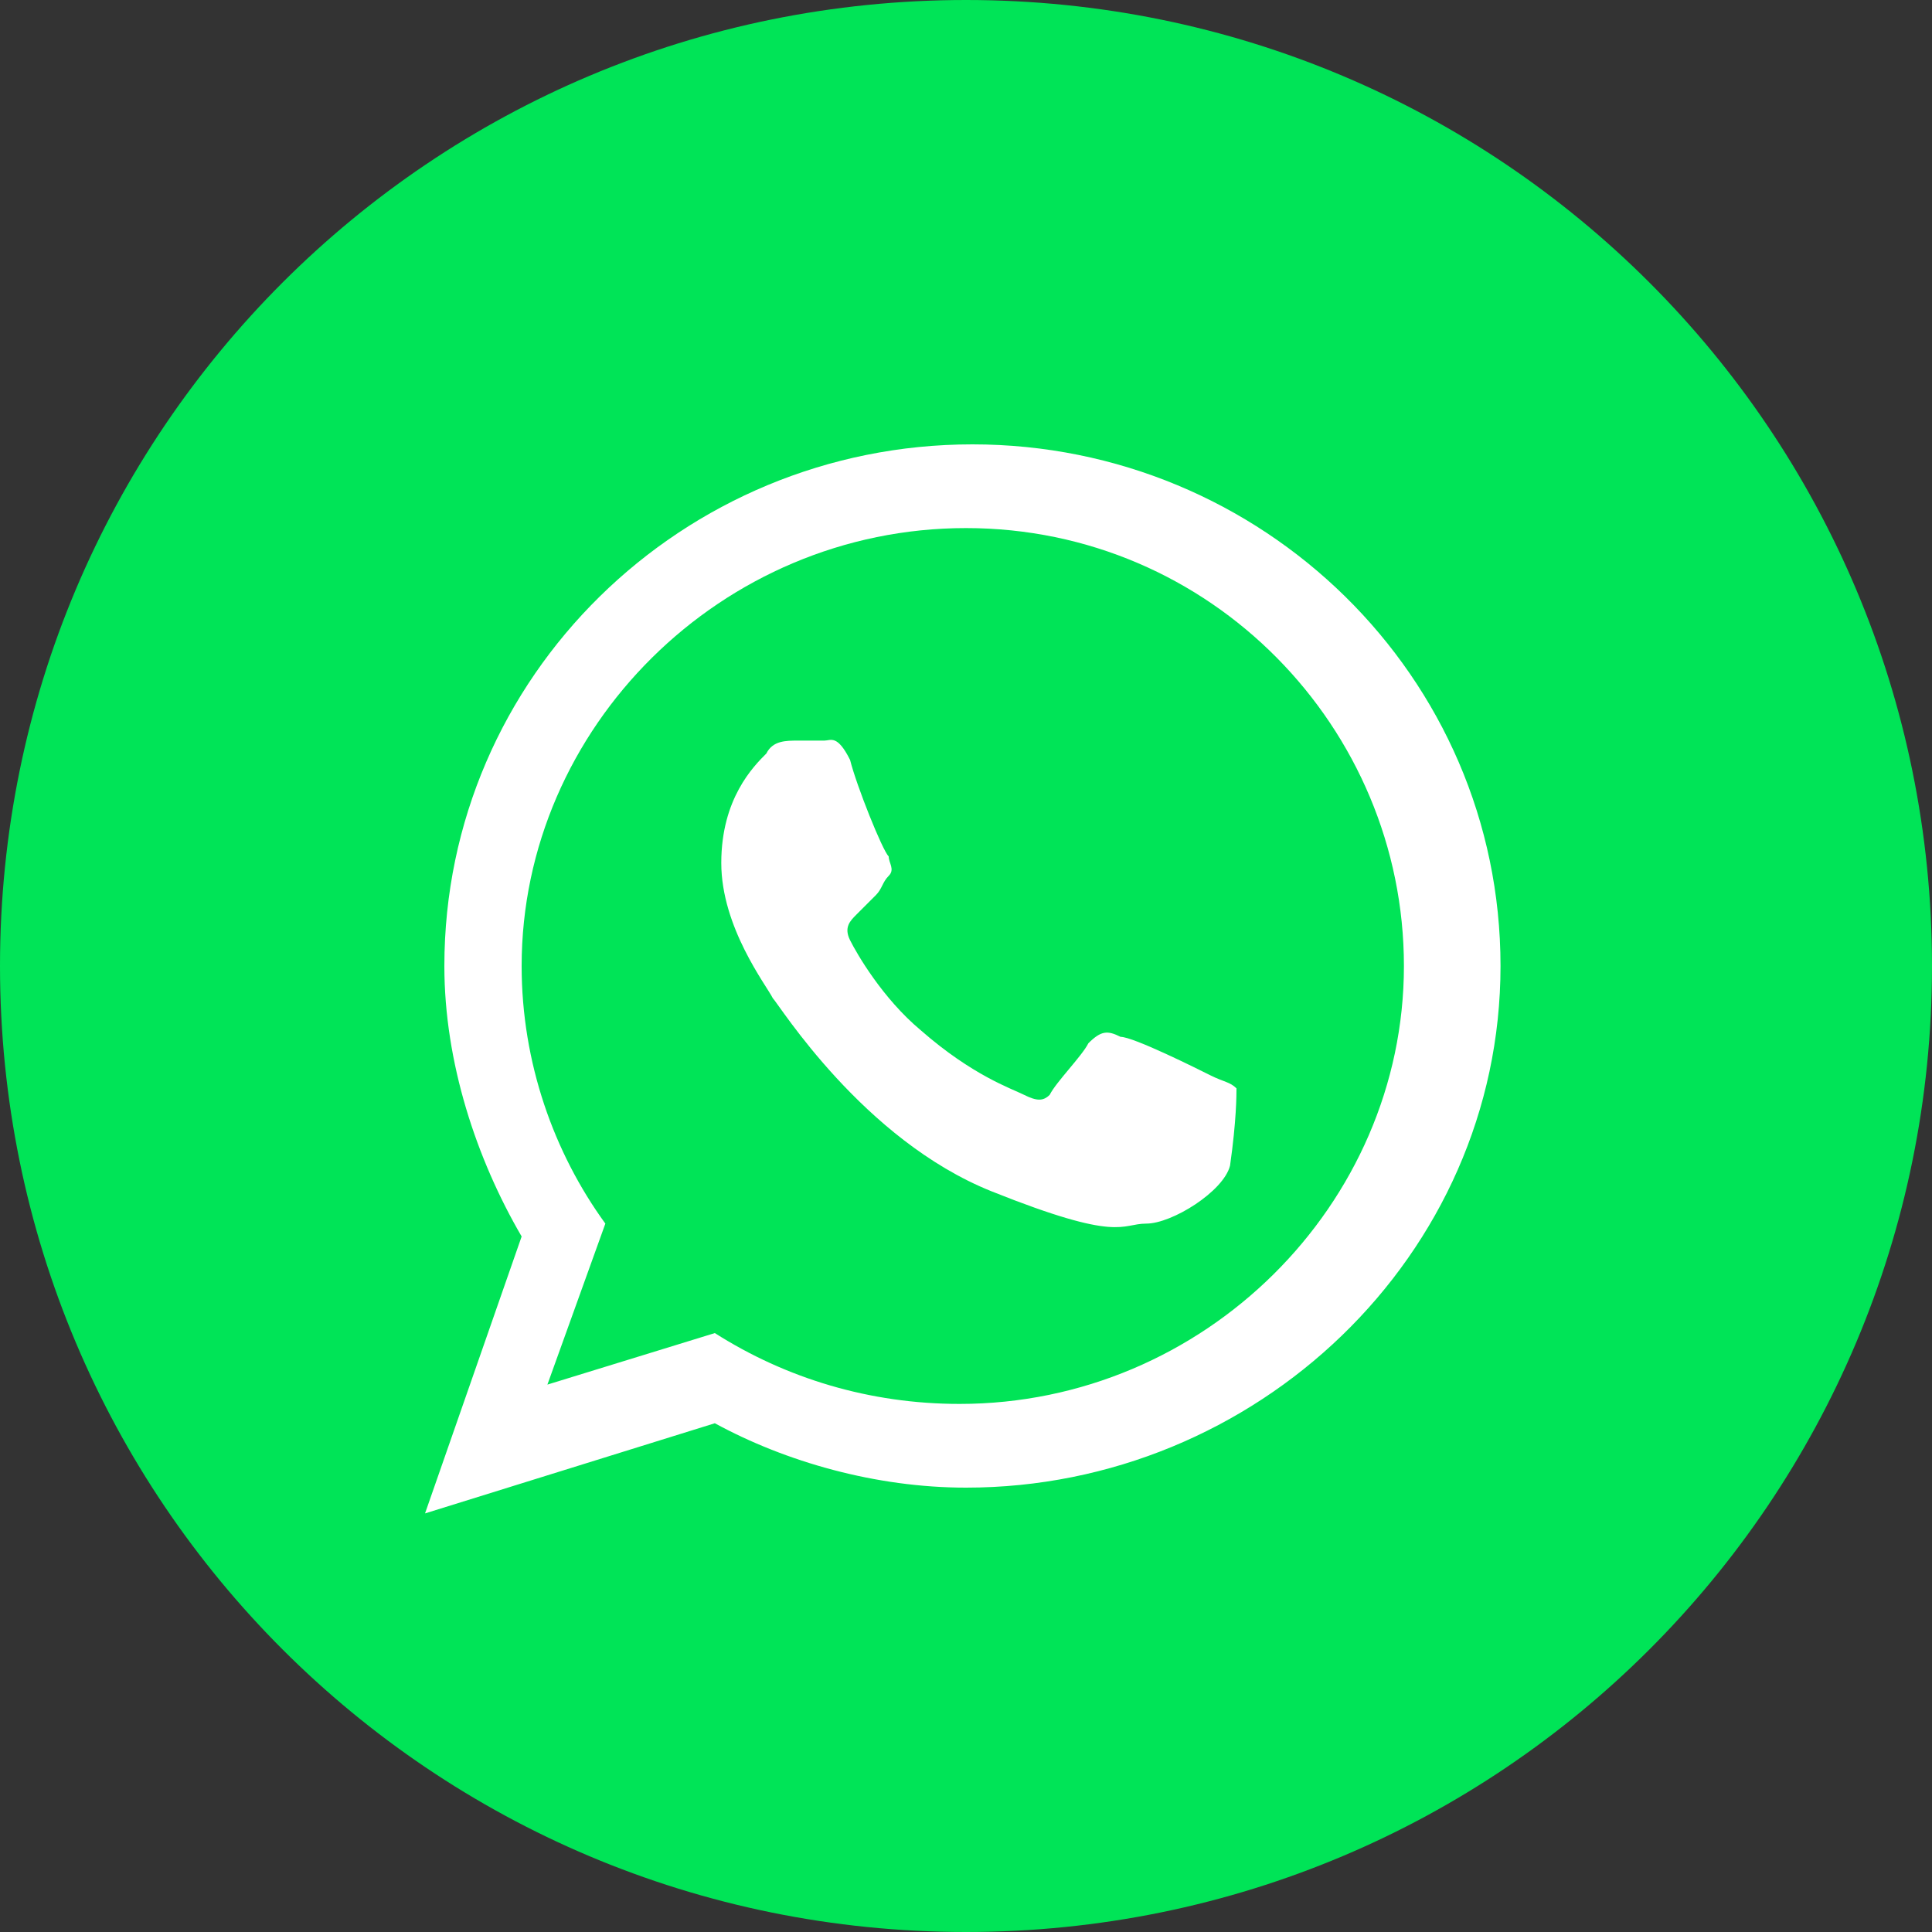
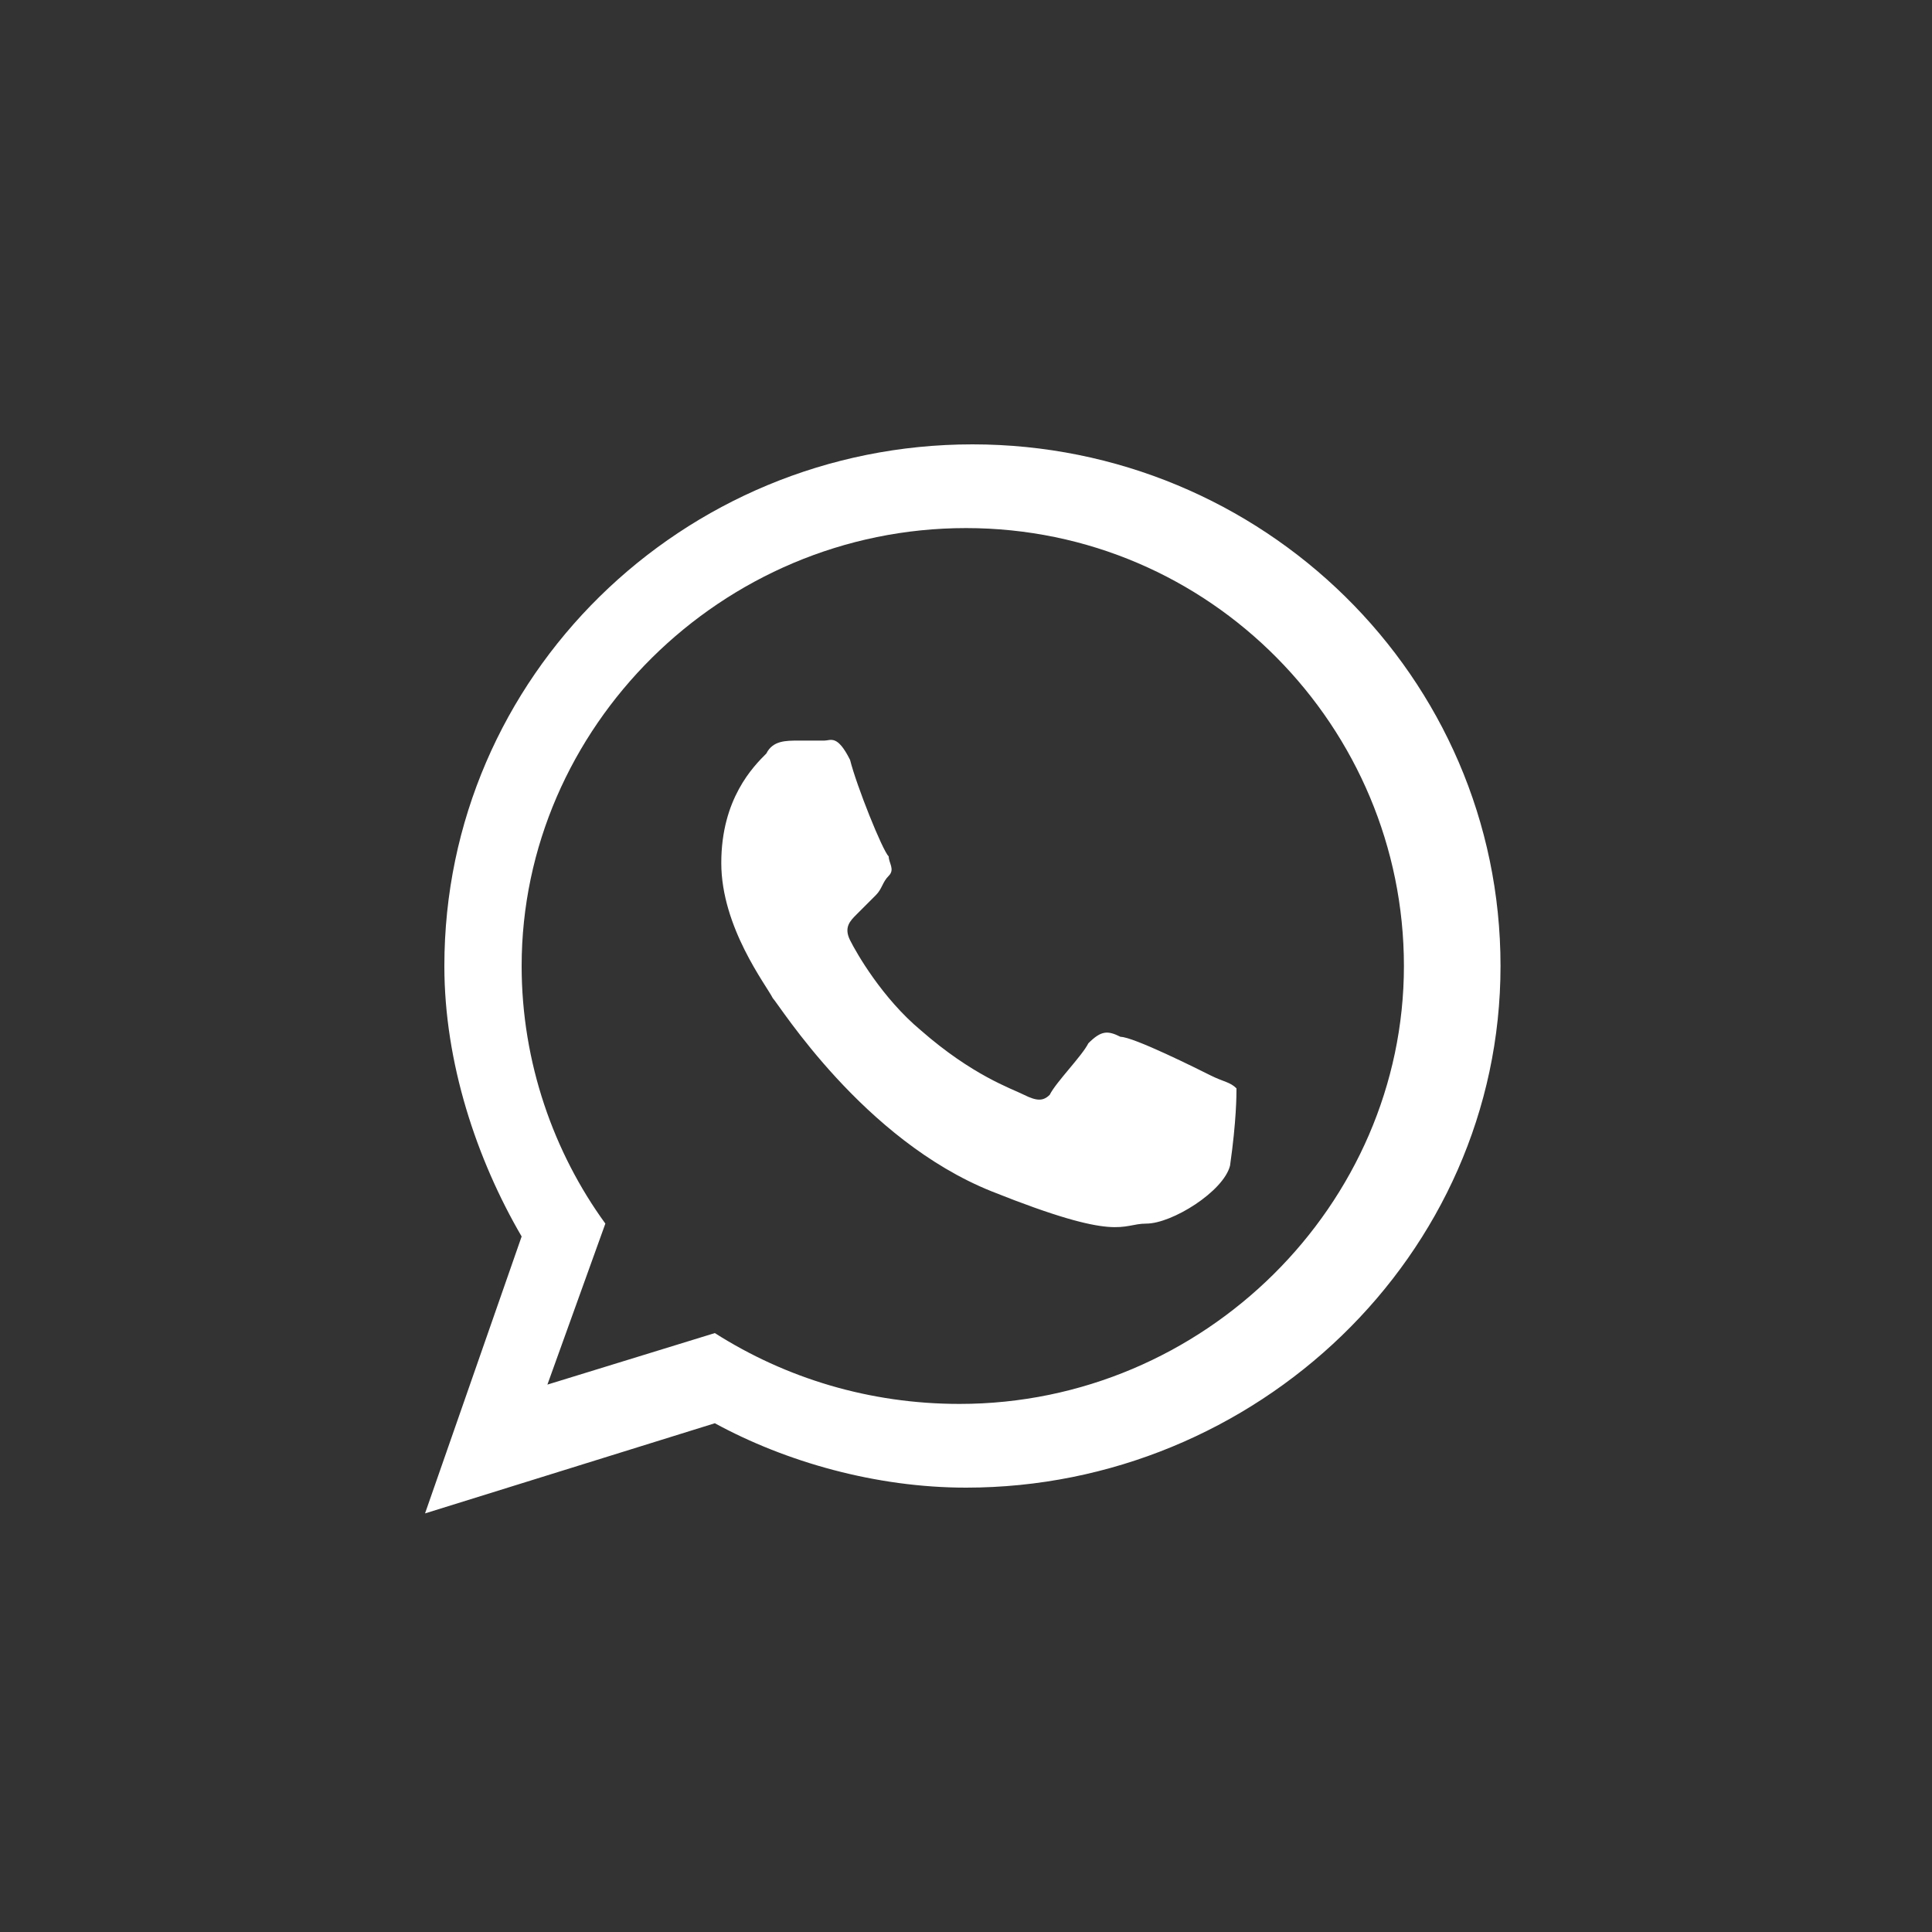
<svg xmlns="http://www.w3.org/2000/svg" version="1.1" id="Layer_1" x="0px" y="0px" viewBox="0 0 60 60" style="enable-background:new 0 0 60 60;" xml:space="preserve">
  <rect x="0" y="0" width="60" height="60" fill="#333333" stroke="none" />
  <style type="text/css">
	.st0{fill:#00E457;}
	.st1{fill:#FFFFFF;}
</style>
  <title />
  <g id="black">
    <g id="whatsapp">
-       <path class="st0" d="M30,60c16.6,0,30-13.4,30-30S46.6,0,30,0S0,13.4,0,30S13.4,60,30,60z" />
      <path class="st1" d="M30,46.2c-2.8,0-5.6-0.8-7.8-2l-9,2.8l3-8.6C14.8,36,13.8,33,13.8,30c0-9,7.4-16.2,16.4-16.2S46.6,21,46.6,30    S39,46.2,30,46.2z M30,16.4c-7.6,0-13.8,6.2-13.8,13.6c0,3,1,5.8,2.6,8L17,43l5.2-1.6c2.2,1.4,4.8,2.2,7.6,2.2    c7.6,0,13.8-6.2,13.8-13.6S37.6,16.4,30,16.4L30,16.4z M38.4,33.8c-0.2-0.2-0.4-0.2-0.8-0.4s-2.4-1.2-2.8-1.2    c-0.4-0.2-0.6-0.2-1,0.2c-0.2,0.4-1,1.2-1.2,1.6c-0.2,0.2-0.4,0.2-0.8,0c-0.4-0.2-1.6-0.6-3.2-2c-1.2-1-2-2.4-2.2-2.8    c-0.2-0.4,0-0.6,0.2-0.8s0.4-0.4,0.6-0.6c0.2-0.2,0.2-0.4,0.4-0.6c0.2-0.2,0-0.4,0-0.6c-0.2-0.2-1-2.2-1.2-3    C26,22.8,25.8,23,25.6,23s-0.4,0-0.8,0s-0.8,0-1,0.4c-0.4,0.4-1.4,1.4-1.4,3.4s1.4,3.8,1.6,4.2c0.2,0.2,2.8,4.4,6.8,6s4,1,4.8,1    s2.4-1,2.6-1.8C38.4,34.8,38.4,34,38.4,33.8L38.4,33.8z" />
    </g>
  </g>
</svg>